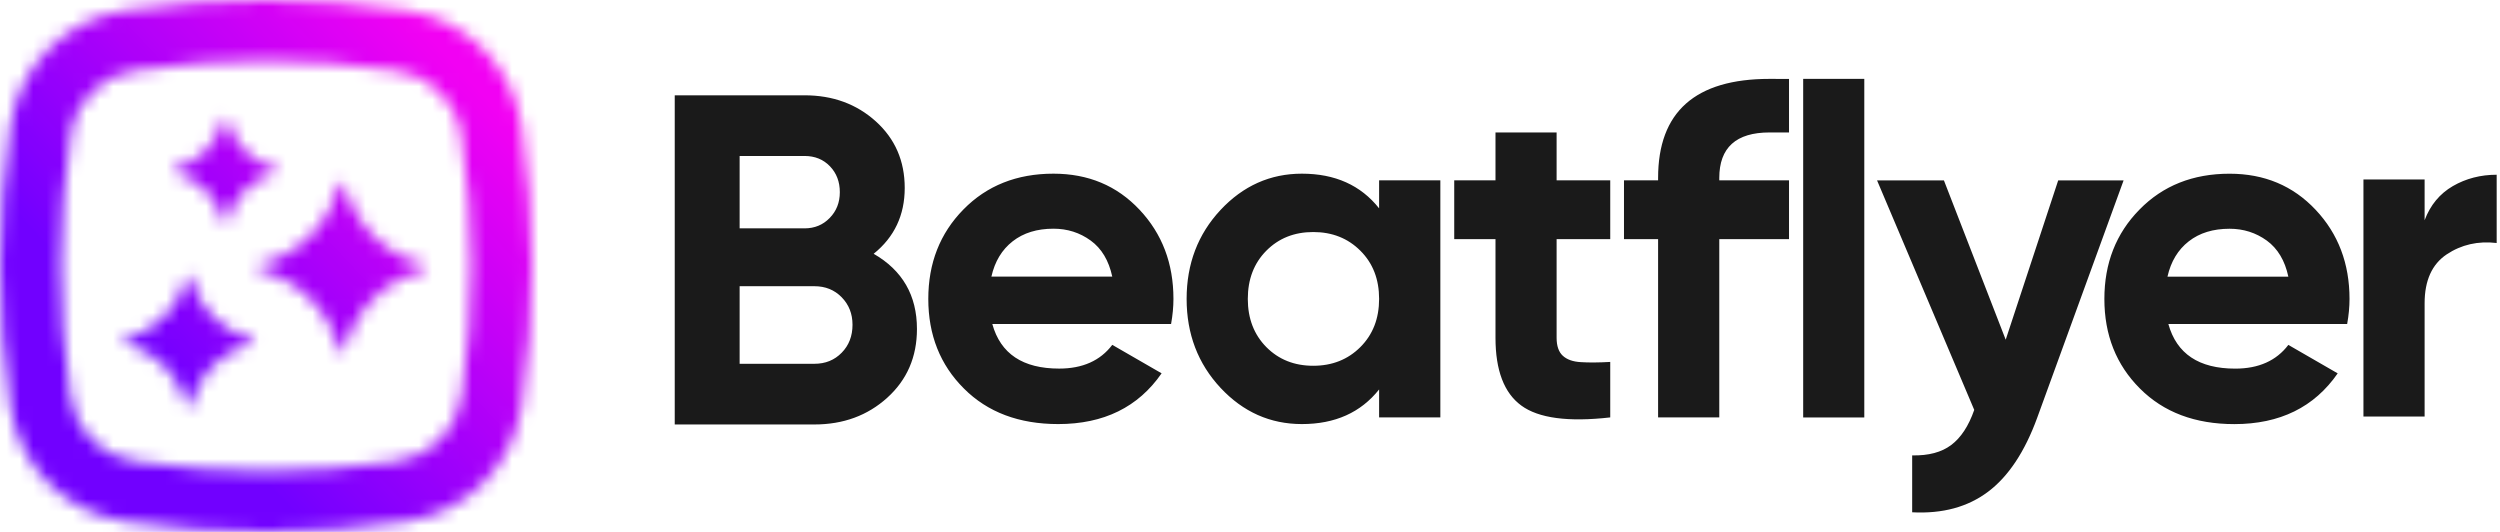
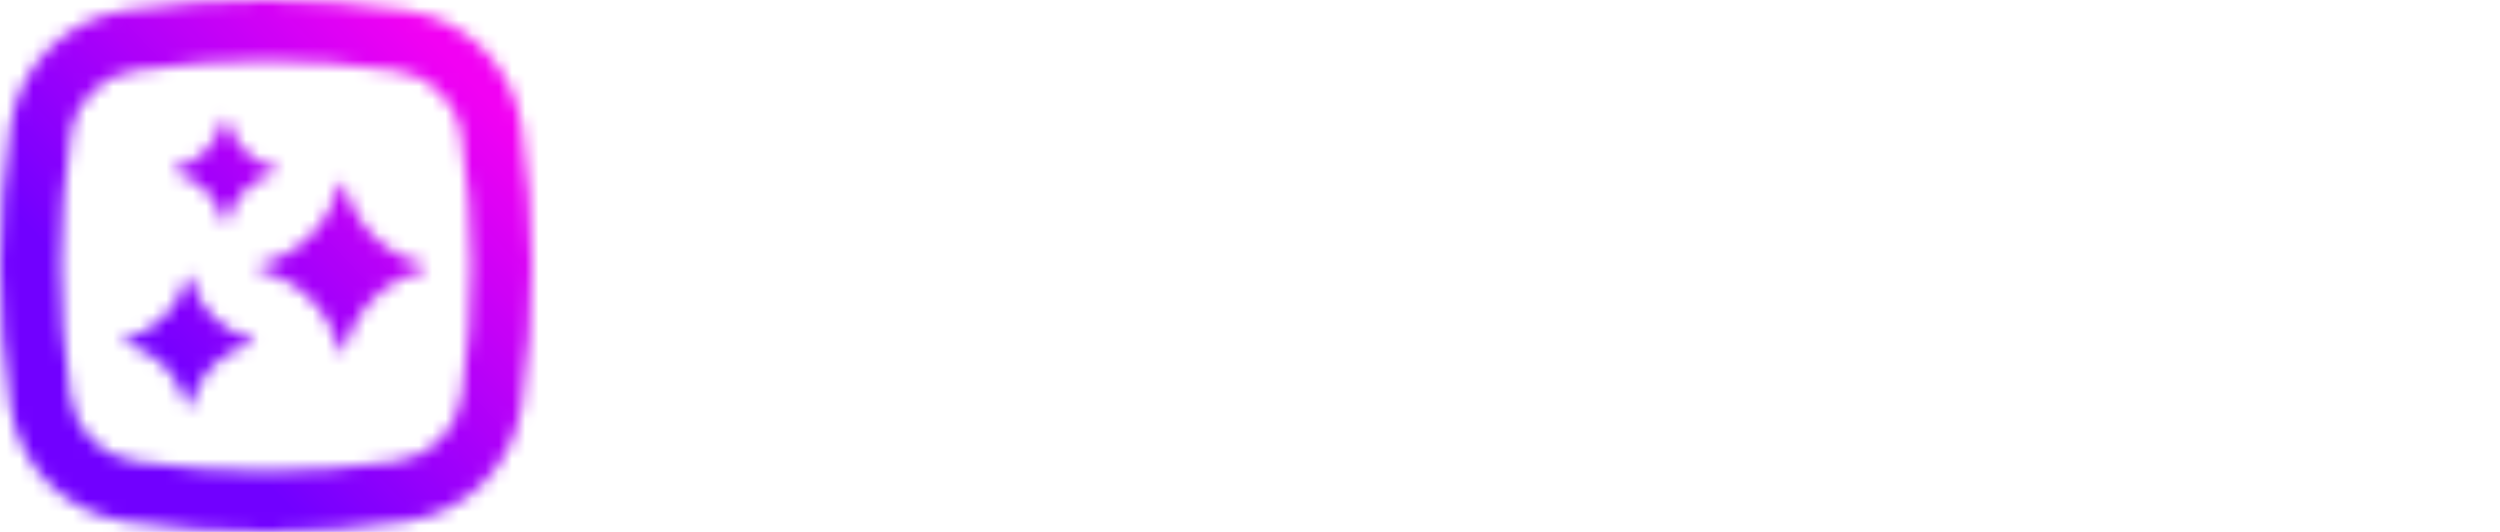
<svg xmlns="http://www.w3.org/2000/svg" width="188" height="40" viewBox="0 0 188 40" fill="none">
  <mask id="mask0_3042_67" style="mask-type:luminance" maskUnits="userSpaceOnUse" x="0" y="0" width="40" height="40">
    <path d="M9.472 0.772C7.204 1.111 5.198 2.145 3.676 3.672C2.154 5.19 1.124 7.191 0.785 9.464C0.276 12.885 0.009 16.366 0 19.911C-0.008 23.447 0.242 26.992 0.772 30.536C1.111 32.817 2.146 34.819 3.659 36.337C5.181 37.854 7.178 38.885 9.46 39.224C13.008 39.754 16.549 40.008 20.089 40C23.634 39.991 27.115 39.72 30.532 39.211C32.809 38.876 34.806 37.842 36.328 36.324C37.85 34.797 38.889 32.796 39.228 30.523C39.754 26.983 40.004 23.443 39.996 19.911C39.987 16.37 39.72 12.894 39.211 9.481C38.876 7.199 37.842 5.194 36.324 3.676C34.806 2.154 32.8 1.124 30.519 0.784C27.102 0.28 23.63 0.008 20.085 0H19.928C16.447 0 12.962 0.25 9.472 0.772ZM10.121 34.696C8.853 34.505 7.747 33.932 6.903 33.093C6.063 32.253 5.495 31.142 5.304 29.875C4.8 26.495 4.558 23.171 4.567 19.911C4.575 16.655 4.83 13.394 5.317 10.125C5.508 8.849 6.08 7.734 6.916 6.898C7.751 6.063 8.862 5.495 10.138 5.304C13.513 4.8 16.829 4.562 20.085 4.571C23.337 4.579 26.593 4.834 29.854 5.317C31.126 5.508 32.241 6.076 33.08 6.92C33.92 7.759 34.492 8.87 34.679 10.142C35.166 13.402 35.421 16.659 35.429 19.911C35.438 23.167 35.196 26.483 34.696 29.858C34.505 31.134 33.937 32.249 33.102 33.08C32.262 33.92 31.147 34.492 29.871 34.683C26.606 35.166 23.341 35.421 20.089 35.429H19.915C16.71 35.429 13.445 35.187 10.121 34.696ZM16.807 8.972C16.366 10.808 14.925 12.249 13.089 12.69C13.025 12.707 12.979 12.762 12.979 12.83C12.979 12.898 13.025 12.953 13.089 12.97C14.925 13.411 16.366 14.857 16.807 16.689C16.824 16.752 16.88 16.799 16.947 16.799C17.015 16.799 17.075 16.752 17.087 16.689C17.528 14.857 18.974 13.411 20.806 12.97C20.873 12.953 20.916 12.898 20.916 12.83C20.916 12.762 20.873 12.707 20.806 12.69C18.974 12.249 17.528 10.808 17.087 8.972C17.075 8.908 17.015 8.862 16.947 8.862C16.88 8.862 16.824 8.908 16.807 8.972ZM25.487 13.911C24.779 16.854 22.459 19.173 19.517 19.881C19.415 19.907 19.343 19.996 19.343 20.106C19.343 20.212 19.415 20.305 19.517 20.331C22.459 21.039 24.779 23.354 25.487 26.296C25.512 26.402 25.601 26.47 25.711 26.47C25.817 26.47 25.911 26.402 25.936 26.296C26.644 23.354 28.959 21.039 31.902 20.331C32.008 20.305 32.08 20.212 32.08 20.106C32.08 19.996 32.008 19.907 31.902 19.881C28.959 19.173 26.644 16.854 25.936 13.911C25.911 13.81 25.817 13.738 25.711 13.738C25.601 13.738 25.512 13.81 25.487 13.911ZM14.009 20.873C13.462 23.15 11.669 24.939 9.396 25.486C9.311 25.508 9.256 25.58 9.256 25.66C9.256 25.745 9.315 25.817 9.396 25.834C11.669 26.381 13.462 28.174 14.009 30.447C14.03 30.532 14.098 30.587 14.183 30.587C14.268 30.587 14.335 30.532 14.357 30.447C14.904 28.174 16.697 26.381 18.97 25.834C19.055 25.817 19.11 25.745 19.11 25.66C19.11 25.58 19.055 25.508 18.97 25.486C16.697 24.939 14.904 23.15 14.357 20.873C14.335 20.793 14.268 20.738 14.183 20.738C14.098 20.738 14.03 20.793 14.009 20.873Z" fill="white" />
  </mask>
  <g mask="url(#mask0_3042_67)">
    <path d="M-19.961 18.55L18.542 59.962L59.953 21.459L21.454 -19.953L-19.961 18.55Z" fill="url(#paint0_linear_3042_67)" />
  </g>
-   <path d="M182.331 16.561C182.76 15.421 183.468 14.569 184.451 13.996C185.439 13.424 186.542 13.14 187.75 13.14V18.274C186.351 18.109 185.096 18.393 183.989 19.131C182.887 19.869 182.331 21.094 182.331 22.803V31.325H177.731V13.496H182.331V16.561ZM162.993 20.806H172.084C171.825 19.593 171.282 18.69 170.464 18.092C169.641 17.498 168.709 17.202 167.666 17.202C166.428 17.202 165.406 17.515 164.596 18.147C163.786 18.779 163.252 19.661 162.993 20.806ZM163.061 24.367C163.684 26.606 165.359 27.721 168.09 27.721C169.849 27.721 171.181 27.127 172.084 25.936L175.794 28.077C174.034 30.621 171.443 31.893 168.022 31.893C165.071 31.893 162.705 31.003 160.924 29.218C159.139 27.437 158.249 25.19 158.249 22.48C158.249 19.792 159.126 17.554 160.89 15.76C162.65 13.962 164.905 13.063 167.666 13.063C170.277 13.063 172.436 13.967 174.136 15.777C175.836 17.583 176.684 19.818 176.684 22.48C176.684 23.074 176.625 23.706 176.506 24.367H163.061ZM154.777 13.564H159.695L153.195 31.422C152.266 33.967 151.037 35.824 149.51 36.973C147.976 38.13 146.076 38.643 143.795 38.524V34.246C145.029 34.272 146.013 34.009 146.733 33.462C147.463 32.915 148.039 32.037 148.463 30.825L141.154 13.564H146.182L150.829 25.546L154.777 13.564ZM140.195 31.393H135.599V5.932H140.195V31.393ZM133.072 5.932C133.224 5.932 134.369 5.932 134.534 5.936V9.964L133.072 9.96C130.553 9.96 129.29 11.101 129.29 13.382V13.56H134.534V17.982H129.29V31.389H124.689V17.982H122.124V13.56H124.689V13.382C124.689 8.412 127.483 5.932 133.072 5.932ZM121.09 17.982H117.057V25.402C117.057 26.017 117.214 26.47 117.524 26.754C117.833 27.038 118.283 27.2 118.881 27.233C119.474 27.272 120.208 27.267 121.09 27.217V31.389C117.927 31.749 115.696 31.448 114.403 30.498C113.106 29.549 112.461 27.848 112.461 25.402V17.982H109.358V13.56H112.461V9.96H117.057V13.56H121.09V17.982ZM95.225 26.098C96.154 27.035 97.328 27.506 98.757 27.506C100.182 27.506 101.365 27.035 102.302 26.098C103.243 25.157 103.709 23.948 103.709 22.477C103.709 21.002 103.243 19.793 102.302 18.856C101.365 17.919 100.182 17.449 98.757 17.449C97.328 17.449 96.154 17.919 95.225 18.856C94.297 19.793 93.835 21.002 93.835 22.477C93.835 23.948 94.297 25.157 95.225 26.098ZM103.709 13.561H108.314V31.39H103.709V29.287C102.331 31.021 100.398 31.89 97.901 31.89C95.522 31.89 93.483 30.983 91.782 29.164C90.086 27.345 89.234 25.114 89.234 22.477C89.234 19.836 90.086 17.61 91.782 15.791C93.483 13.972 95.522 13.06 97.901 13.06C100.398 13.06 102.331 13.929 103.709 15.668V13.561ZM74.553 20.802H83.643C83.38 19.59 82.842 18.687 82.019 18.089C81.201 17.495 80.268 17.198 79.221 17.198C77.987 17.198 76.965 17.512 76.155 18.144C75.346 18.776 74.811 19.658 74.553 20.802ZM74.621 24.364C75.24 26.603 76.914 27.718 79.649 27.718C81.409 27.718 82.74 27.124 83.643 25.933L87.353 28.074C85.594 30.618 83.003 31.89 79.577 31.89C76.63 31.89 74.264 31 72.484 29.215C70.698 27.434 69.808 25.187 69.808 22.477C69.808 19.789 70.686 17.55 72.445 15.757C74.205 13.959 76.465 13.06 79.221 13.06C81.837 13.06 83.995 13.963 85.695 15.774C87.395 17.58 88.243 19.814 88.243 22.477C88.243 23.071 88.184 23.703 88.065 24.364H74.621ZM61.242 27.357C62.069 27.357 62.752 27.082 63.294 26.526C63.837 25.975 64.109 25.271 64.109 24.423C64.109 23.597 63.837 22.91 63.294 22.354C62.752 21.799 62.069 21.523 61.242 21.523H55.62V27.357H61.242ZM60.5 11.729H55.62V17.173H60.5C61.255 17.173 61.887 16.914 62.391 16.393C62.9 15.876 63.155 15.227 63.155 14.451C63.155 13.671 62.909 13.022 62.413 12.505C61.916 11.988 61.281 11.729 60.5 11.729ZM65.699 19.085C67.869 20.332 68.955 22.219 68.955 24.741C68.955 26.84 68.209 28.562 66.725 29.906C65.241 31.25 63.413 31.92 61.242 31.92H50.74V7.167H60.5C62.625 7.167 64.41 7.82 65.86 9.126C67.31 10.436 68.035 12.102 68.035 14.133C68.035 16.181 67.255 17.834 65.699 19.085Z" fill="#1A1A1A" />
  <defs>
    <linearGradient id="paint0_linear_3042_67" x1="-0.711" y1="39.253" x2="40.702" y2="0.751" gradientUnits="userSpaceOnUse">
      <stop stop-color="#7100FF" />
      <stop offset="0.25" stop-color="#7100FF" />
      <stop offset="0.281" stop-color="#7100FF" />
      <stop offset="0.297" stop-color="#7100FF" />
      <stop offset="0.305" stop-color="#7100FF" />
      <stop offset="0.309" stop-color="#7300FF" />
      <stop offset="0.312" stop-color="#7300FF" />
      <stop offset="0.316" stop-color="#7400FF" />
      <stop offset="0.32" stop-color="#7500FF" />
      <stop offset="0.324" stop-color="#7600FF" />
      <stop offset="0.328" stop-color="#7700FE" />
      <stop offset="0.332" stop-color="#7800FE" />
      <stop offset="0.336" stop-color="#7900FE" />
      <stop offset="0.34" stop-color="#7A00FE" />
      <stop offset="0.344" stop-color="#7B00FE" />
      <stop offset="0.348" stop-color="#7C00FE" />
      <stop offset="0.352" stop-color="#7C00FE" />
      <stop offset="0.355" stop-color="#7D00FE" />
      <stop offset="0.359" stop-color="#7E00FE" />
      <stop offset="0.363" stop-color="#7F00FE" />
      <stop offset="0.367" stop-color="#8000FE" />
      <stop offset="0.371" stop-color="#8100FE" />
      <stop offset="0.375" stop-color="#8200FD" />
      <stop offset="0.379" stop-color="#8300FD" />
      <stop offset="0.383" stop-color="#8400FD" />
      <stop offset="0.387" stop-color="#8400FD" />
      <stop offset="0.391" stop-color="#8500FD" />
      <stop offset="0.395" stop-color="#8600FD" />
      <stop offset="0.398" stop-color="#8700FD" />
      <stop offset="0.402" stop-color="#8800FD" />
      <stop offset="0.406" stop-color="#8900FD" />
      <stop offset="0.41" stop-color="#8A00FD" />
      <stop offset="0.414" stop-color="#8B00FD" />
      <stop offset="0.418" stop-color="#8C00FD" />
      <stop offset="0.422" stop-color="#8C00FC" />
      <stop offset="0.426" stop-color="#8D00FC" />
      <stop offset="0.43" stop-color="#8E00FC" />
      <stop offset="0.434" stop-color="#8F00FC" />
      <stop offset="0.438" stop-color="#9000FC" />
      <stop offset="0.441" stop-color="#9100FC" />
      <stop offset="0.445" stop-color="#9200FC" />
      <stop offset="0.449" stop-color="#9300FC" />
      <stop offset="0.453" stop-color="#9400FC" />
      <stop offset="0.457" stop-color="#9500FC" />
      <stop offset="0.461" stop-color="#9500FC" />
      <stop offset="0.465" stop-color="#9600FC" />
      <stop offset="0.469" stop-color="#9700FB" />
      <stop offset="0.473" stop-color="#9800FB" />
      <stop offset="0.477" stop-color="#9900FB" />
      <stop offset="0.48" stop-color="#9A00FB" />
      <stop offset="0.484" stop-color="#9B00FB" />
      <stop offset="0.488" stop-color="#9C00FB" />
      <stop offset="0.492" stop-color="#9D00FB" />
      <stop offset="0.496" stop-color="#9D00FB" />
      <stop offset="0.5" stop-color="#9E00FB" />
      <stop offset="0.504" stop-color="#9F00FB" />
      <stop offset="0.508" stop-color="#A000FB" />
      <stop offset="0.512" stop-color="#A100FB" />
      <stop offset="0.516" stop-color="#A200FA" />
      <stop offset="0.52" stop-color="#A300FA" />
      <stop offset="0.523" stop-color="#A400FA" />
      <stop offset="0.527" stop-color="#A500FA" />
      <stop offset="0.531" stop-color="#A500FA" />
      <stop offset="0.535" stop-color="#A600FA" />
      <stop offset="0.539" stop-color="#A700FA" />
      <stop offset="0.543" stop-color="#A800FA" />
      <stop offset="0.547" stop-color="#A900FA" />
      <stop offset="0.551" stop-color="#AA00FA" />
      <stop offset="0.555" stop-color="#AB00FA" />
      <stop offset="0.559" stop-color="#AC00FA" />
      <stop offset="0.562" stop-color="#AD00F9" />
      <stop offset="0.566" stop-color="#AE00F9" />
      <stop offset="0.57" stop-color="#AE00F9" />
      <stop offset="0.574" stop-color="#AF00F9" />
      <stop offset="0.578" stop-color="#B000F9" />
      <stop offset="0.582" stop-color="#B100F9" />
      <stop offset="0.586" stop-color="#B201F9" />
      <stop offset="0.59" stop-color="#B301F9" />
      <stop offset="0.594" stop-color="#B401F9" />
      <stop offset="0.598" stop-color="#B501F9" />
      <stop offset="0.602" stop-color="#B601F9" />
      <stop offset="0.605" stop-color="#B601F9" />
      <stop offset="0.609" stop-color="#B701F8" />
      <stop offset="0.613" stop-color="#B801F8" />
      <stop offset="0.617" stop-color="#B901F8" />
      <stop offset="0.621" stop-color="#BA01F8" />
      <stop offset="0.625" stop-color="#BB01F8" />
      <stop offset="0.629" stop-color="#BC01F8" />
      <stop offset="0.633" stop-color="#BD01F8" />
      <stop offset="0.637" stop-color="#BE01F8" />
      <stop offset="0.641" stop-color="#BE01F8" />
      <stop offset="0.645" stop-color="#BF01F8" />
      <stop offset="0.648" stop-color="#C001F8" />
      <stop offset="0.652" stop-color="#C101F8" />
      <stop offset="0.656" stop-color="#C201F7" />
      <stop offset="0.66" stop-color="#C301F7" />
      <stop offset="0.664" stop-color="#C401F7" />
      <stop offset="0.668" stop-color="#C501F7" />
      <stop offset="0.672" stop-color="#C601F7" />
      <stop offset="0.676" stop-color="#C601F7" />
      <stop offset="0.68" stop-color="#C701F7" />
      <stop offset="0.684" stop-color="#C801F7" />
      <stop offset="0.688" stop-color="#C901F7" />
      <stop offset="0.691" stop-color="#CA01F7" />
      <stop offset="0.695" stop-color="#CB01F7" />
      <stop offset="0.699" stop-color="#CC01F7" />
      <stop offset="0.703" stop-color="#CD01F6" />
      <stop offset="0.707" stop-color="#CE01F6" />
      <stop offset="0.711" stop-color="#CF01F6" />
      <stop offset="0.715" stop-color="#CF01F6" />
      <stop offset="0.719" stop-color="#D001F6" />
      <stop offset="0.723" stop-color="#D101F6" />
      <stop offset="0.727" stop-color="#D201F6" />
      <stop offset="0.73" stop-color="#D301F6" />
      <stop offset="0.734" stop-color="#D401F6" />
      <stop offset="0.738" stop-color="#D501F6" />
      <stop offset="0.742" stop-color="#D601F6" />
      <stop offset="0.746" stop-color="#D701F6" />
      <stop offset="0.75" stop-color="#D701F5" />
      <stop offset="0.754" stop-color="#D801F5" />
      <stop offset="0.758" stop-color="#D901F5" />
      <stop offset="0.762" stop-color="#DA01F5" />
      <stop offset="0.766" stop-color="#DB01F5" />
      <stop offset="0.77" stop-color="#DC01F5" />
      <stop offset="0.773" stop-color="#DD01F5" />
      <stop offset="0.777" stop-color="#DE01F5" />
      <stop offset="0.781" stop-color="#DF01F5" />
      <stop offset="0.785" stop-color="#DF01F5" />
      <stop offset="0.789" stop-color="#E001F5" />
      <stop offset="0.793" stop-color="#E101F5" />
      <stop offset="0.797" stop-color="#E201F4" />
      <stop offset="0.801" stop-color="#E301F4" />
      <stop offset="0.805" stop-color="#E401F4" />
      <stop offset="0.809" stop-color="#E501F4" />
      <stop offset="0.812" stop-color="#E601F4" />
      <stop offset="0.816" stop-color="#E701F4" />
      <stop offset="0.82" stop-color="#E701F4" />
      <stop offset="0.824" stop-color="#E801F4" />
      <stop offset="0.828" stop-color="#E901F4" />
      <stop offset="0.832" stop-color="#EA01F4" />
      <stop offset="0.836" stop-color="#EB01F4" />
      <stop offset="0.84" stop-color="#EC01F4" />
      <stop offset="0.844" stop-color="#ED01F3" />
      <stop offset="0.848" stop-color="#EE01F3" />
      <stop offset="0.852" stop-color="#EF01F3" />
      <stop offset="0.855" stop-color="#EF01F3" />
      <stop offset="0.859" stop-color="#F001F3" />
      <stop offset="0.863" stop-color="#F101F3" />
      <stop offset="0.867" stop-color="#F201F3" />
      <stop offset="0.875" stop-color="#F201F3" />
      <stop offset="1" stop-color="#F201F3" />
    </linearGradient>
  </defs>
</svg>